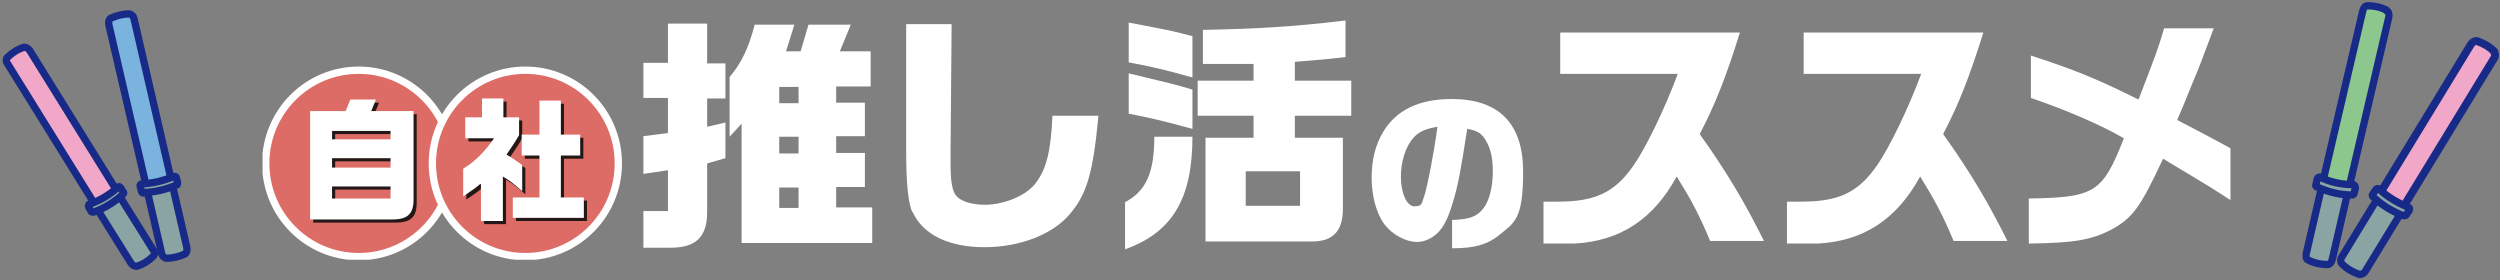
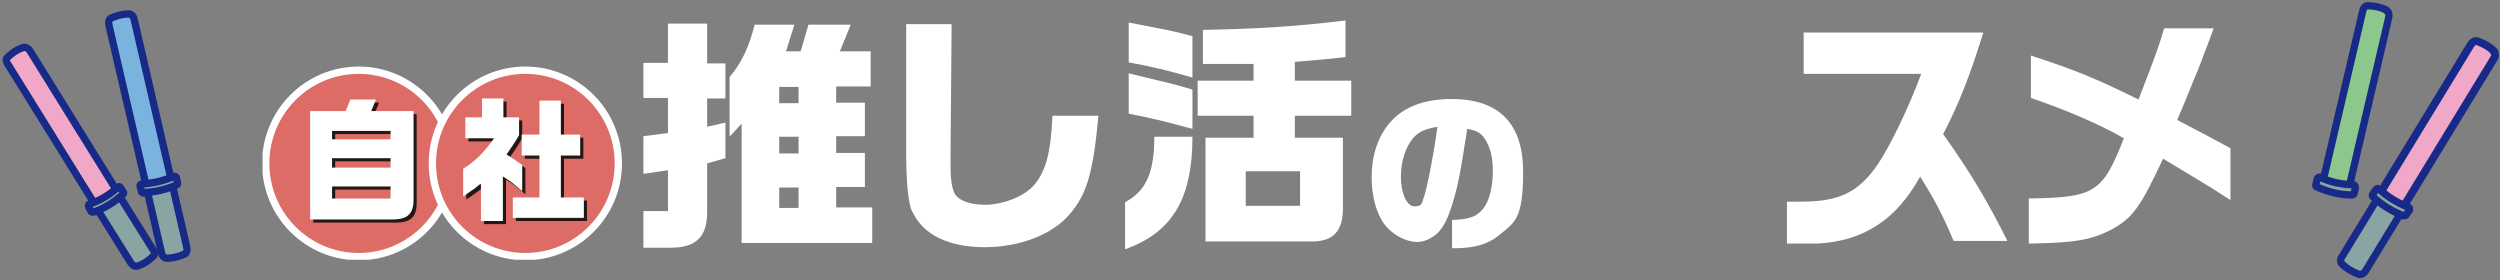
<svg xmlns="http://www.w3.org/2000/svg" width="794" height="89" viewBox="0 0 794 89" fill="none">
  <rect x="0" y="0" width="794" height="89" fill="#808080" stroke="none" />
  <path d="M54.451 57.438L59.322 78.527C59.516 79.494 59.322 80.268 58.737 80.655C56.984 81.429 55.036 82.009 52.893 82.009C52.309 82.009 51.529 81.429 51.334 80.461L46.464 59.373C49.192 59.179 51.919 58.599 54.451 57.632V57.438Z" fill="#89A4A3" stroke="#172A88" stroke-width="2.322" stroke-linecap="round" stroke-linejoin="round" />
  <path d="M35.166 5.781C36.919 5.007 38.867 4.427 41.01 4.427C41.594 4.427 42.373 5.007 42.568 5.974L54.451 57.438C51.919 58.406 49.192 58.986 46.464 59.179L34.581 7.909C34.386 6.942 34.581 6.168 35.166 5.781Z" fill="#7AB3DE" stroke="#172A88" stroke-width="2.322" stroke-linecap="round" stroke-linejoin="round" />
  <path d="M45.49 61.114C49.192 61.114 52.698 60.147 56.01 58.792C56.399 58.792 56.399 58.405 56.399 58.018L56.01 56.471C56.01 56.084 55.425 55.89 55.036 56.084C51.919 57.438 48.607 58.212 45.101 58.405C44.711 58.405 44.322 58.792 44.516 59.179L44.906 60.727C44.906 61.114 45.295 61.307 45.685 61.307L45.49 61.114Z" fill="#89A4A3" stroke="#172A88" stroke-width="2.322" stroke-linecap="round" stroke-linejoin="round" />
  <path d="M37.114 60.921L48.607 79.301C49.192 80.075 49.192 81.042 48.607 81.429C47.243 82.783 45.49 83.944 43.542 84.525C42.958 84.718 42.179 84.331 41.594 83.557L30.101 65.177C32.633 64.016 34.971 62.662 37.114 60.921Z" fill="#89A4A3" stroke="#172A88" stroke-width="2.322" stroke-linecap="round" stroke-linejoin="round" />
  <path d="M2.438 18.163C3.802 16.809 5.555 15.648 7.503 15.068C8.088 14.874 8.867 15.261 9.451 16.035L37.308 60.921C35.166 62.662 32.828 64.016 30.296 65.177L2.438 20.291C1.854 19.517 1.854 18.55 2.438 18.163Z" fill="#F1A7C7" stroke="#172A88" stroke-width="2.322" stroke-linecap="round" stroke-linejoin="round" />
  <path d="M29.906 67.305C33.218 66.144 36.334 64.21 39.062 61.694C39.257 61.501 39.451 61.114 39.062 60.921L38.282 59.566C38.088 59.179 37.503 59.179 37.308 59.566C34.776 61.888 31.854 63.629 28.542 64.79C28.153 64.79 27.958 65.371 28.153 65.757L28.932 67.112C28.932 67.305 29.516 67.499 29.711 67.305H29.906Z" fill="#89A4A3" stroke="#172A88" stroke-width="2.322" stroke-linecap="round" stroke-linejoin="round" />
  <g clip-path="url(#clip0_337_618)">
    <path d="M113.923 81.502C130.233 81.502 143.455 68.249 143.455 51.9C143.455 35.552 130.233 22.299 113.923 22.299C97.612 22.299 84.39 35.552 84.39 51.9C84.39 68.249 97.612 81.502 113.923 81.502Z" fill="#DD6B66" stroke="white" stroke-width="2.322" stroke-miterlimit="10" />
    <g style="mix-blend-mode:multiply">
      <path d="M99.488 36.268H110.77L112.264 32.609H120.393L118.9 36.268H132.339V64.373C132.339 68.863 130.514 70.692 125.703 70.692H99.488V36.268ZM125.039 45.248V42.587H106.457V45.248H125.039ZM125.039 54.229V51.235H106.457V54.229H125.039ZM125.039 64.04V60.215H106.457V64.04H125.039Z" fill="#231815" />
    </g>
    <path d="M98.493 35.27H109.775L111.268 31.612H119.398L117.905 35.27H131.344V63.375C131.344 67.865 129.519 69.695 124.707 69.695H98.493V35.27ZM124.043 44.251V41.59H105.461V44.251H124.043ZM124.043 53.231V50.237H105.461V53.231H124.043ZM124.043 63.043V59.218H105.461V63.043H124.043Z" fill="white" />
    <path d="M166.849 81.502C183.16 81.502 196.382 68.249 196.382 51.9C196.382 35.552 183.16 22.299 166.849 22.299C150.539 22.299 137.317 35.552 137.317 51.9C137.317 68.249 150.539 81.502 166.849 81.502Z" fill="#DD6B66" stroke="white" stroke-width="2.322" stroke-miterlimit="10" />
    <g style="mix-blend-mode:multiply">
      <path d="M153.576 59.384C151.419 61.213 150.922 61.38 148.101 63.375V54.561C151.751 52.399 155.069 49.073 157.89 44.916H148.765V38.264H154.074V32.277H160.876V38.264H165.854V43.918C164.527 46.246 163.697 47.41 161.872 50.071C164.029 51.402 164.527 51.734 166.849 53.397V61.712C164.361 59.55 163.199 58.553 160.71 57.056V71.192H153.742V59.55L153.576 59.384ZM163.863 63.708H172.324V50.404H166.683V43.752H172.324V32.942H179.127V43.752H185.266V50.404H179.127V63.708H186.427V70.194H163.863V63.708Z" fill="#231815" />
    </g>
    <path d="M152.581 58.386C150.424 60.216 149.926 60.382 147.106 62.377V53.563C150.756 51.402 154.074 48.076 156.895 43.918H147.769V37.266H153.078V31.279H159.881V37.266H164.858V42.92C163.531 45.248 162.702 46.413 160.876 49.073C163.033 50.404 163.531 50.736 165.854 52.399V60.715C163.365 58.553 162.204 57.555 159.715 56.058V70.194H152.747V58.553L152.581 58.386ZM162.867 62.71H171.329V49.406H165.688V42.754H171.329V31.944H178.132V42.754H184.27V49.406H178.132V62.71H185.432V69.196H162.867V62.71Z" fill="white" />
    <path d="M204.346 67.034H212.144V54.062L204.346 55.227V43.253L212.144 42.255V31.113H204.346V19.971H212.144V7.498H224.588V20.137H230.395V31.279H224.588V40.259L230.395 38.929V50.237L224.588 51.9V67.367C224.588 75.183 221.103 78.675 212.974 78.675H204.346V67.034ZM235.538 39.261L231.722 43.419V24.461C235.538 19.971 237.861 14.981 239.686 7.83H252.295L249.641 16.312H254.286L256.775 7.83H270.214L266.73 16.312H276.519V27.454H265.568V32.609H274.694V43.253H265.568V48.574H274.694V59.384H265.568V65.87H277.017V77.178H235.538V39.261ZM253.623 32.776V27.62H247.484V32.776H253.623ZM253.623 48.741V43.419H247.484V48.741H253.623ZM253.623 66.036V59.55H247.484V66.036H253.623Z" fill="white" />
    <path d="M289.792 67.533C288.465 64.539 287.801 58.386 287.801 48.075V7.664H302.235L301.904 47.743V50.57V52.399C301.904 57.555 302.401 60.382 303.563 62.045C305.056 63.874 308.374 65.038 313.02 65.038C317.665 65.038 324.966 62.876 328.616 58.553C332.266 54.062 333.759 48.242 334.257 36.767H348.857C347.198 54.727 345.207 61.712 339.732 68.032C334.257 74.517 323.804 78.509 312.688 78.509C301.572 78.509 293.11 74.684 289.792 67.2V67.533Z" fill="white" />
    <path d="M357.319 64.207C363.956 60.714 366.611 54.894 366.611 43.419H378.722C378.722 63.209 372.252 73.852 357.319 79.174V64.207ZM358.481 19.638V7.165L364.62 8.329C372.252 9.826 373.081 9.992 378.722 11.489V24.627C370.592 22.299 366.445 21.301 358.481 19.804V19.638ZM358.481 36.102V23.297C371.588 26.456 372.583 26.622 378.722 28.452V40.925C368.933 38.264 365.283 37.432 358.481 36.102ZM382.87 43.752H398.134V36.767H380.381V25.625H398.134V20.303C394.152 20.303 393.986 20.303 389.838 20.303H386.686H382.041V9.493C399.13 9.161 410.91 8.496 427.335 6.5V18.141C421.196 18.806 419.703 18.973 411.241 19.638V25.625H429.16V36.767H411.241V43.752H426.506V66.202C426.506 73.686 423.187 77.012 415.555 76.679H382.87V43.752ZM412.901 65.371V54.395H395.645V65.371H412.901Z" fill="white" />
    <path d="M461.182 69.861C466.491 69.695 468.98 68.863 470.971 66.369C472.962 64.04 474.123 59.384 474.123 54.395C474.123 49.406 473.127 46.413 471.468 43.918C470.307 42.255 468.98 41.423 465.993 40.925C463.836 54.728 463.173 58.553 461.348 64.539C459.854 69.528 458.361 72.356 456.37 74.185C454.545 75.848 452.222 76.846 450.065 76.846C446.415 76.846 442.267 74.517 439.779 71.358C437.124 67.865 435.631 62.211 435.631 56.391C435.631 50.57 436.958 45.747 439.281 41.922C443.429 34.938 450.729 31.445 461.016 31.445C476.114 31.445 483.746 39.261 483.746 54.561C483.746 69.861 480.925 70.693 476.114 74.684C472.464 77.677 468.15 78.841 461.679 78.841H461.182V69.861ZM452.222 62.71C453.384 59.051 455.375 48.907 456.536 40.259C452.72 40.925 450.729 41.756 448.904 43.752C446.415 46.579 444.922 51.235 444.922 56.224C444.922 61.213 446.747 65.537 449.236 65.537C451.725 65.537 451.559 64.539 452.222 62.544V62.71Z" fill="white" />
-     <path d="M489.885 64.04H494.862C506.808 64.04 512.947 61.047 518.92 52.399C522.736 46.911 528.875 34.272 532.857 23.463H495.526V10.325H552.601C548.287 24.128 544.803 33.108 539.825 42.587C548.619 54.894 554.26 64.539 560.233 76.513H543.143C539.659 68.198 537.171 63.542 532.525 56.058C525.059 69.695 514.606 76.513 500.172 77.345H490.217V64.04H489.885Z" fill="white" />
    <path d="M567.201 64.04H572.179C584.124 64.04 590.263 61.047 596.236 52.399C600.052 46.911 606.191 34.272 610.173 23.463H572.842V10.325H629.917C625.603 24.128 622.119 33.108 617.141 42.587C625.935 54.894 631.576 64.539 637.549 76.513H620.46C616.975 68.198 614.487 63.542 609.841 56.058C602.375 69.695 591.922 76.513 577.488 77.345H567.533V64.04H567.201Z" fill="white" />
    <path d="M644.351 63.042C665.423 62.71 667.745 61.213 674.548 43.918C667.413 39.76 656.297 34.938 645.015 31.113V17.642C659.284 22.299 665.754 24.959 679.193 31.611C685.166 16.145 685.332 15.646 687.323 8.994H703.085C699.103 19.471 698.274 21.966 696.78 25.292L693.462 33.441C692.798 34.938 692.135 36.6 691.471 38.097C701.592 43.419 703.251 44.25 708.394 47.078V63.541C702.255 59.55 701.924 59.384 696.117 55.892L686.991 50.404C679.691 66.036 677.368 69.196 670.4 73.021C664.095 76.18 658.952 77.178 644.351 77.344V63.042Z" fill="white" />
  </g>
-   <path d="M737.666 58.044L732.464 80.528C732.271 81.498 732.464 82.467 733.235 82.661C735.161 83.63 737.28 84.017 739.207 84.017C739.978 84.017 740.556 83.242 740.748 82.273L745.95 59.788C743.06 59.595 740.363 58.819 737.666 57.85V58.044Z" fill="#89A4A3" stroke="#172A88" stroke-width="2.322" stroke-linecap="round" stroke-linejoin="round" />
  <path d="M757.895 3.189C755.968 2.22 753.849 1.833 751.923 1.833C751.152 1.833 750.574 2.608 750.381 3.577L737.666 58.044C740.363 59.013 743.06 59.788 745.95 59.982L758.666 5.515C758.858 4.546 758.666 3.577 757.895 3.383V3.189Z" fill="#8CC88D" stroke="#172A88" stroke-width="2.322" stroke-linecap="round" stroke-linejoin="round" />
  <path d="M746.913 61.921C743.06 61.921 739.4 60.952 735.932 59.401C735.546 59.401 735.354 58.819 735.546 58.626L735.932 56.881C735.932 56.493 736.51 56.106 736.895 56.3C740.17 57.85 743.638 58.626 747.299 58.626C747.684 58.626 748.069 59.013 748.069 59.595L747.684 61.339C747.684 61.727 747.299 61.921 746.913 61.921Z" fill="#89A4A3" stroke="#172A88" stroke-width="2.322" stroke-linecap="round" stroke-linejoin="round" />
  <path d="M755.776 61.92L743.831 81.498C743.253 82.273 743.253 83.242 743.831 83.823C745.372 85.374 747.106 86.343 749.225 87.119C749.803 87.312 750.767 86.925 751.345 85.956L763.29 66.379C760.592 65.216 758.28 63.665 755.969 61.92H755.776Z" fill="#89A4A3" stroke="#172A88" stroke-width="2.322" stroke-linecap="round" stroke-linejoin="round" />
  <path d="M792.189 16.37C790.647 14.819 788.913 13.85 786.794 13.075C786.216 12.881 785.253 13.269 784.675 14.238L755.583 61.921C757.702 63.665 760.207 65.216 762.904 66.379L791.996 18.696C792.574 17.921 792.574 16.951 791.996 16.37H792.189Z" fill="#F1A7C7" stroke="#172A88" stroke-width="2.488" stroke-linecap="round" stroke-linejoin="round" />
-   <path d="M763.29 68.511C759.822 67.154 756.547 65.216 753.657 62.502C753.464 62.308 753.271 61.921 753.657 61.533L754.62 60.176C754.813 59.789 755.391 59.789 755.776 60.176C758.473 62.696 761.556 64.441 764.831 65.797C765.216 65.797 765.409 66.379 765.216 66.767L764.253 68.123C764.253 68.511 763.675 68.511 763.29 68.511Z" fill="#89A4A3" stroke="#172A88" stroke-width="2.322" stroke-linecap="round" stroke-linejoin="round" />
+   <path d="M763.29 68.511C759.822 67.154 756.547 65.216 753.657 62.502C753.464 62.308 753.271 61.921 753.657 61.533L754.62 60.176C754.813 59.789 755.391 59.789 755.776 60.176C758.473 62.696 761.556 64.441 764.831 65.797C765.216 65.797 765.409 66.379 765.216 66.767L764.253 68.123C764.253 68.511 763.675 68.511 763.29 68.511" fill="#89A4A3" stroke="#172A88" stroke-width="2.322" stroke-linecap="round" stroke-linejoin="round" />
  <defs>
    <clipPath id="clip0_337_618">
      <rect width="625" height="76" fill="white" transform="translate(83.394 6.5)" />
    </clipPath>
  </defs>
</svg>